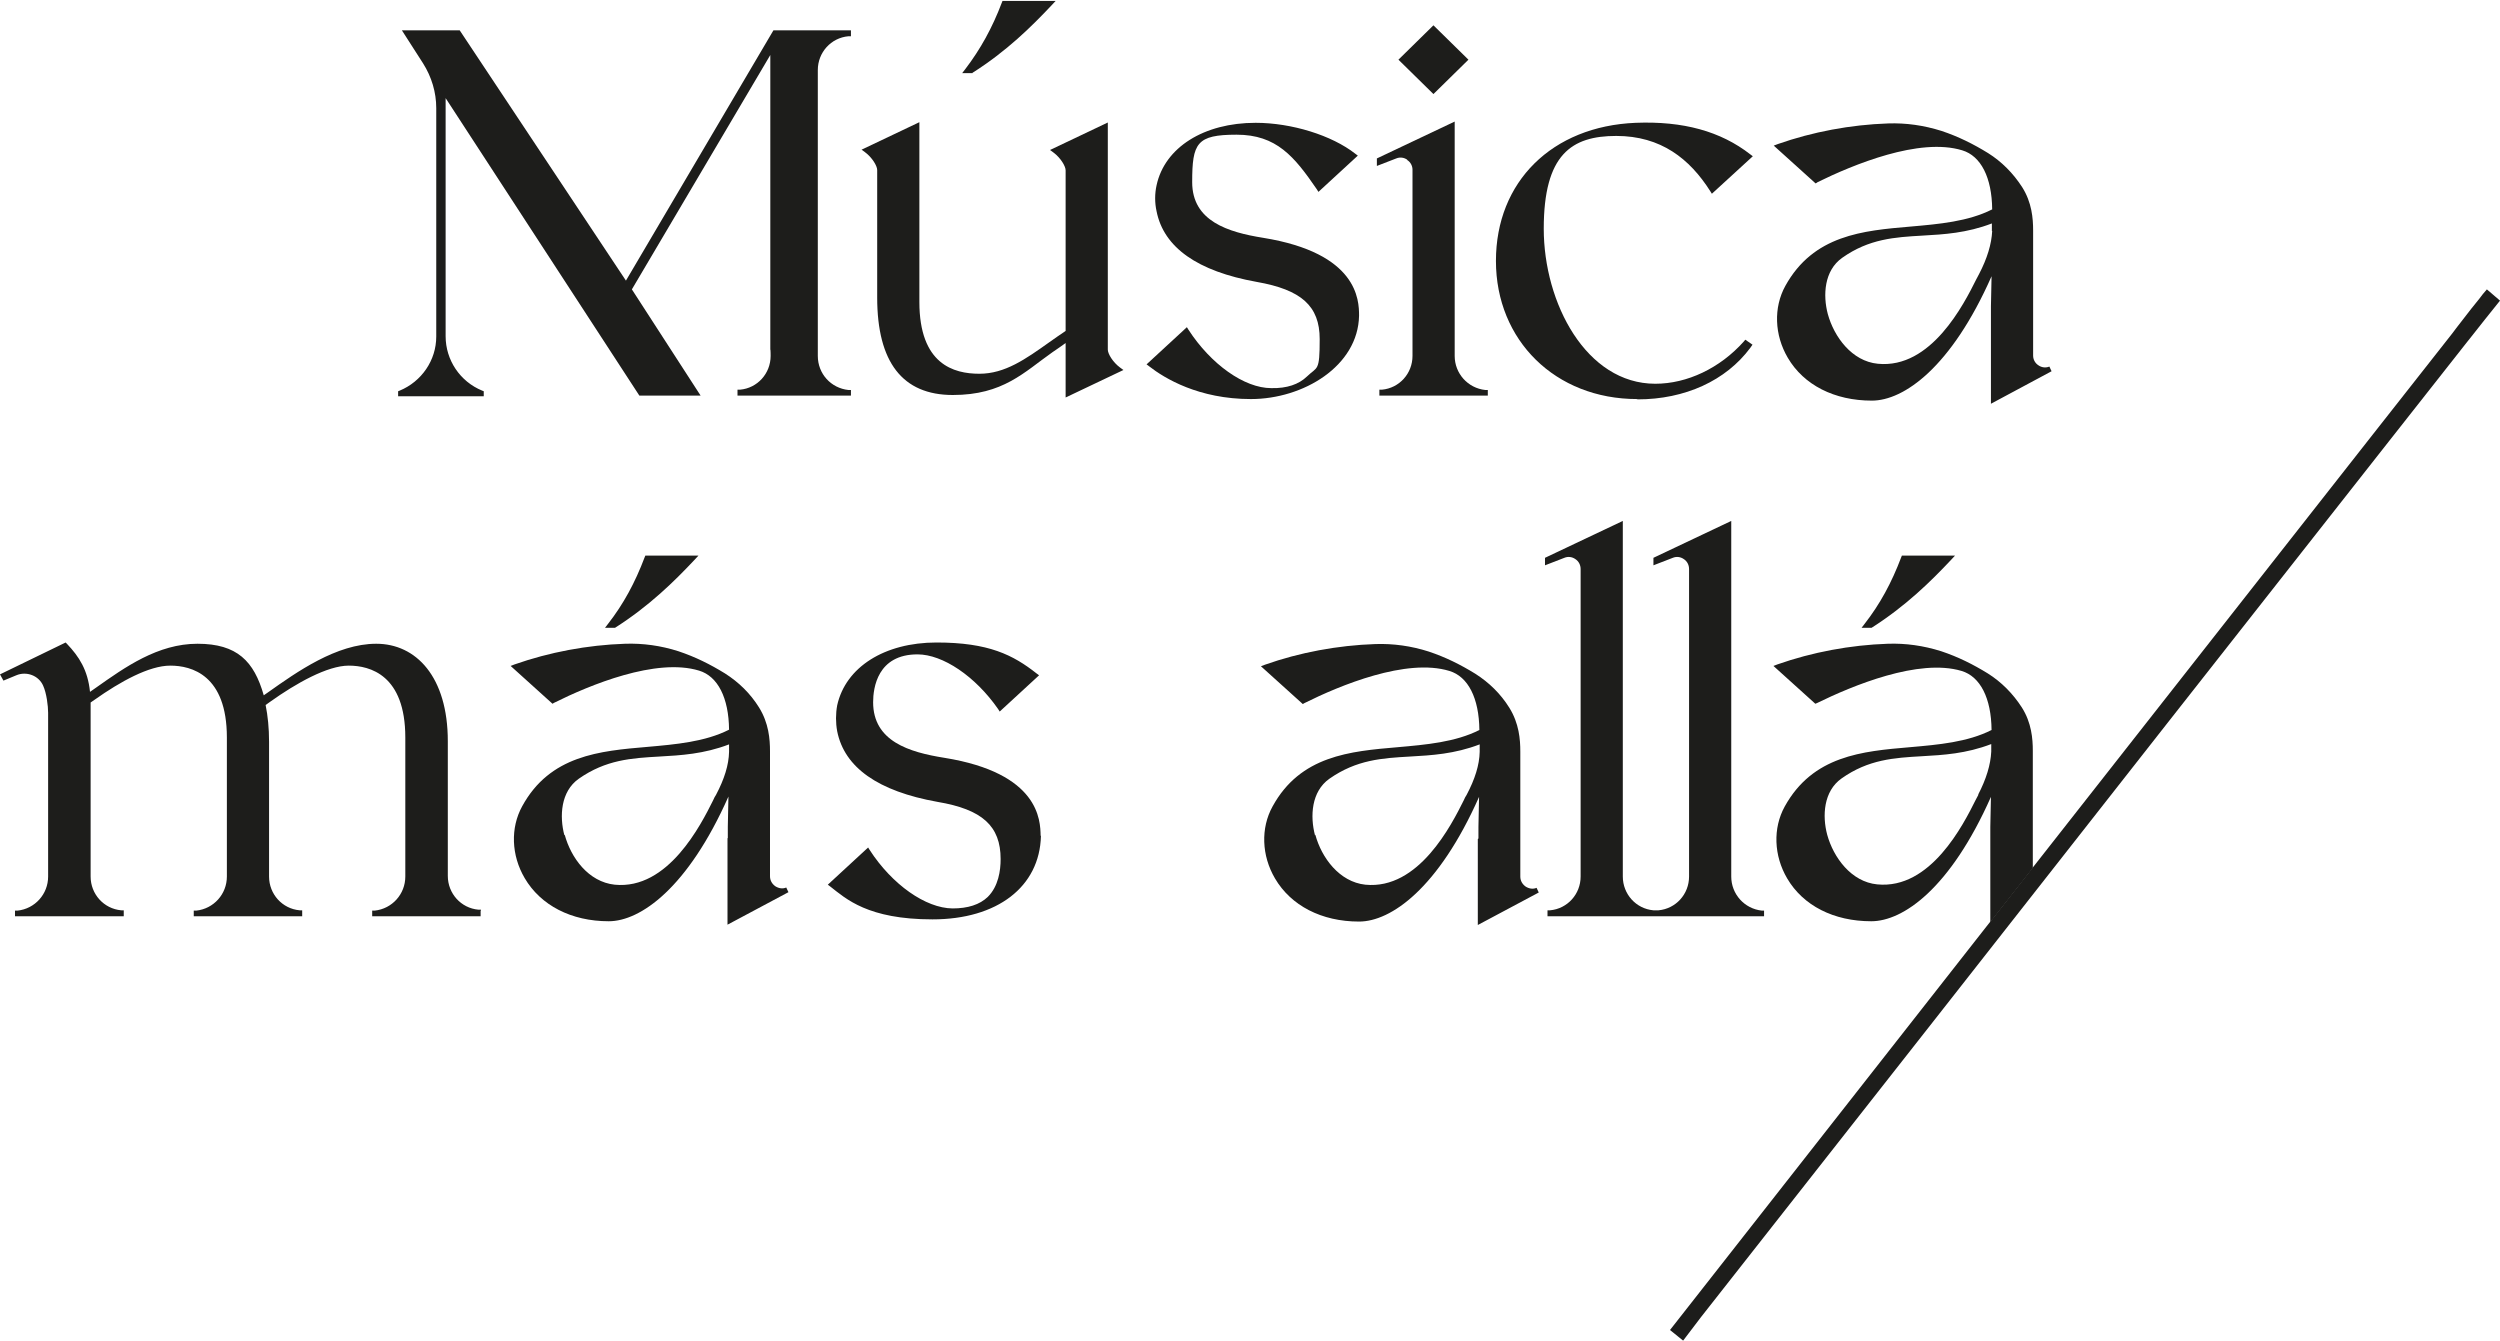
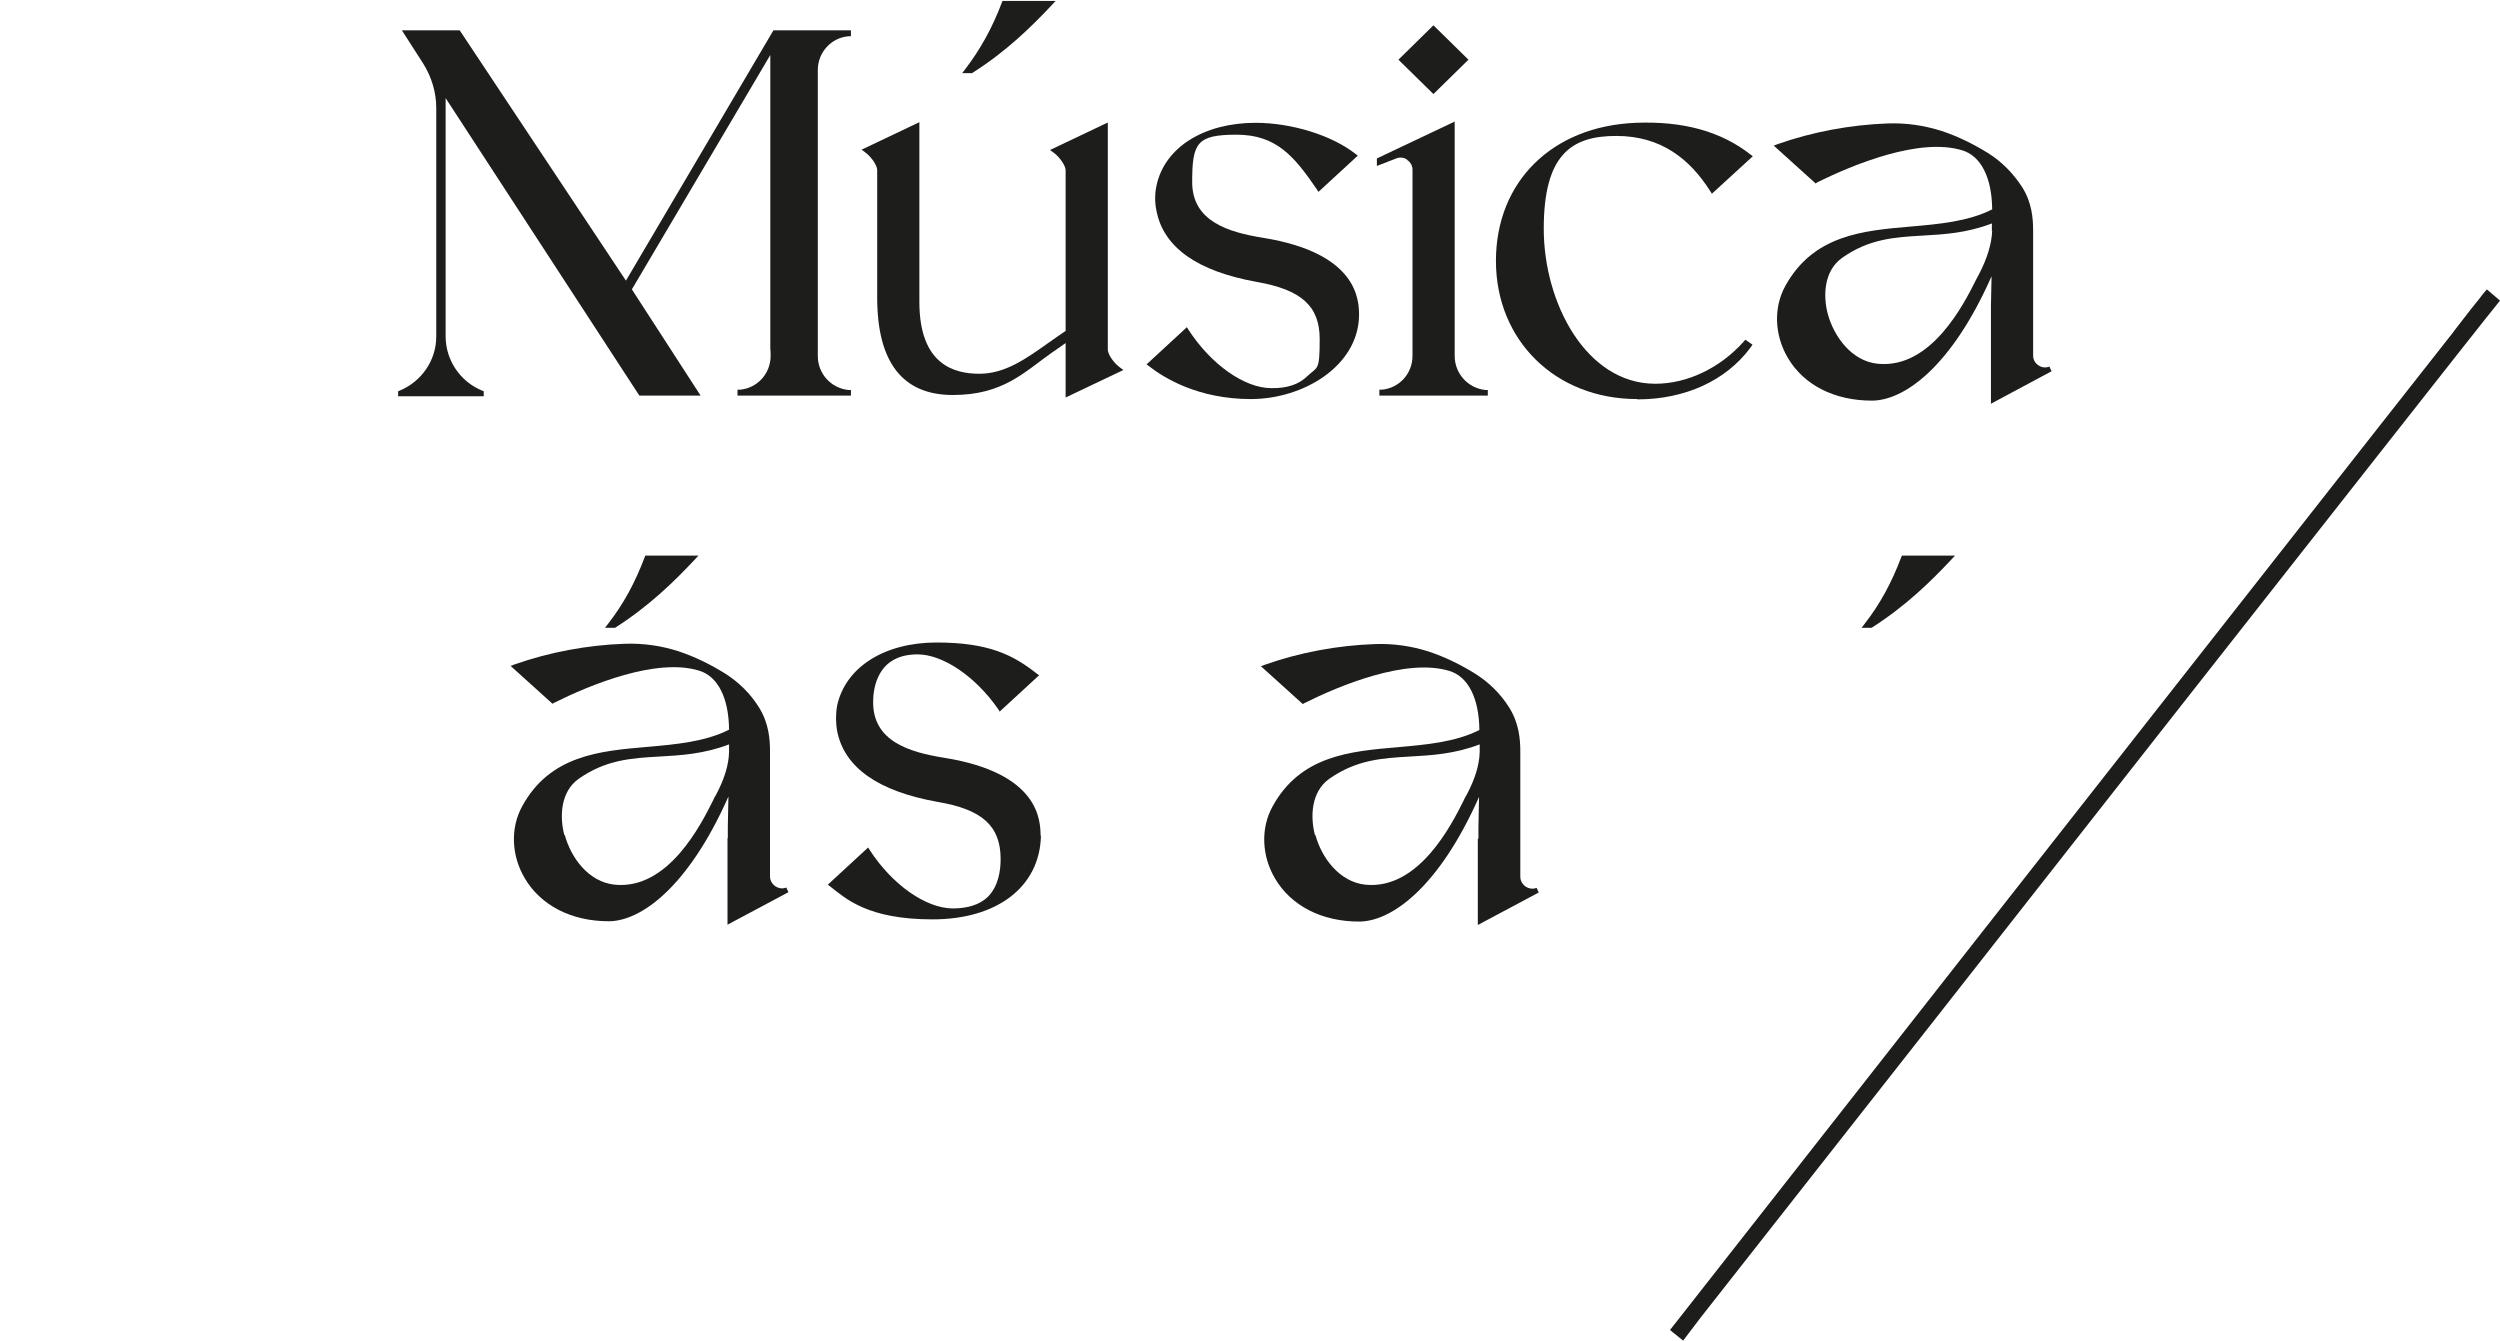
<svg xmlns="http://www.w3.org/2000/svg" id="Capa_1" viewBox="0 0 800 429">
  <defs>
    <style>      .st0 {        fill: #1d1d1b;      }    </style>
  </defs>
  <path class="st0" d="M247.8,9.7h-.3l-47.2,80.1L147.1,9.7h-18.5l6.8,10.6c2.7,4.3,4.2,9.2,4.2,14.3v73.1c0,7.6-4.7,14.4-11.7,17.3l-.5.2v1.6h27.4v-1.6l-.5-.2c-7.1-2.9-11.7-9.8-11.7-17.4V31.4l62,95.2h19.6l-22-34,44.3-75v94.2c.1,0,.1,2.1.1,2.1,0,5.6-4.2,10.3-9.8,10.8h-.8v1.9h36.3v-1.8h-.8c-5.6-.6-9.8-5.2-9.8-10.9V22.4c0-5.6,4.2-10.3,9.8-10.8h.8v-1.9h-24.6,0Z" />
  <path class="st0" d="M341,109.7v.8h0v16.7l18.5-8.8-1.1-.8c-2.3-1.7-3.9-4.4-3.9-5.7v-12h0v-60.7l-18.5,8.8,1.1.8c2.3,1.7,3.9,4.4,3.9,5.7v51.4c-1.8,1.2-3.5,2.4-5.2,3.6-7.6,5.4-14.2,10.1-22.4,10.1s-19.2-3-19.2-23v-40.4h0v-17.1l-18.5,8.8,1.1.8c2.3,1.7,3.9,4.4,3.9,5.7v12h0v28.8c0,20.7,8.1,31.2,24.2,31.2s22.8-7.3,31.9-13.7c1.5-1,2.9-2,4.3-3" />
  <path class="st0" d="M406.8,124.2c-8.6,0-19.3-7.6-26.5-18.7l-.5-.8-12.9,11.9.8.6c5,3.9,15.9,10.5,32.6,10.5s34.3-10.5,34.6-26.7c0-5-.4-20-30.7-24.9-11.2-1.8-22.7-5.3-22.7-17.8s1.4-15.2,14.2-15.2,18.5,7,25.7,17.5l.5.8,12.6-11.6-.8-.6c-7.5-5.9-20.4-9.9-31.9-9.9-16.6,0-29.1,7.9-31.7,20-.6,2.7-.6,5.6,0,8.3,2.3,11.6,13.1,19.2,32,22.6,14.3,2.5,20.2,7.7,20.2,18.3s-.7,8.7-4.1,12c-2.6,2.5-6.4,3.8-11.3,3.7" />
  <polygon class="st0" points="469.9 19.1 458.7 8.1 447.5 19.1 458.7 30.1 469.9 19.1" />
  <path class="st0" d="M450.3,51.2c1.1.7,1.7,1.9,1.7,3.1v12.1h0v47.5c0,5.6-4.2,10.3-9.8,10.8h-.8v1.9h34.7v-1.8h-.8c-5.6-.6-9.8-5.3-9.8-10.9v-61.9h0v-13.1l-24.9,11.8v2.4l6.2-2.4c1.2-.5,2.5-.3,3.5.4" />
  <path class="st0" d="M524,127.8c15.2,0,28.3-6,36.1-16.5l.7-1-2.3-1.6-.5.6c-7.6,8.5-18.1,13.5-28.3,13.5h0c-22.1,0-35.7-25.8-35.7-49.6s8.9-29.7,23.2-29.7,23.5,7.3,30.1,17.7l.5.8,13.1-12-.8-.6c-9.5-7.4-21.5-10.7-36.7-10.1-26.7,1.1-44.7,18.8-44.7,44.2s19,44.2,45.2,44.2" />
  <path class="st0" d="M581.6,58.3c11.4-5.6,32.6-14.4,46.3-10.2,6,1.8,9.5,8.7,9.6,18.9-7.7,3.9-17,4.7-26.1,5.5-15.3,1.3-31.1,2.7-40.1,19-3.8,6.9-3.5,15.7.8,23,5.1,8.7,14.9,13.7,26.9,13.7h0c10.2,0,25.4-10.6,38.3-39.8l-.2,9.6v3.7h0v27.5l19.4-10.4-.7-1.5c-1.2.5-2.5.3-3.5-.4-1.1-.7-1.7-1.9-1.7-3.1v-12.1h0v-27.9c0-3.9-.4-9-3.5-13.9h0c-2.9-4.5-6.6-8.2-10.9-10.9-4.7-2.9-9.5-5.3-14.9-7.1-5.7-1.8-11.4-2.6-17.1-2.4-12,.4-24.2,2.7-35.3,6.6l-1.3.5,13.4,12.1.5-.3h0ZM637.5,73.9c-.2,4.2-1.6,8.8-4.2,13.8-.2.4-.5,1-.9,1.7-3.9,7.8-14.4,28.7-31.5,27-8.3-.8-14-8.6-16-15.9-1.6-6-1.2-13.9,4.6-18,8.6-6.1,16.9-6.6,25.6-7.1,7-.4,14.2-.8,22.3-3.9v2.4h.1Z" />
-   <path class="st0" d="M564.6,291.4h-.8c-5.6-.6-9.8-5.3-9.8-10.9v-113.8l-24.9,11.8v2.4l6.2-2.4c1.2-.5,2.5-.3,3.5.4,1.1.7,1.7,1.9,1.7,3.2v98.4c0,5.6-4.2,10.3-9.8,10.8h-1.6c-5.6-.5-9.8-5.2-9.8-10.8v-113.8l-24.9,11.8v2.4l6.2-2.4c1.2-.5,2.5-.3,3.5.4,1.1.7,1.7,1.9,1.7,3.2v98.4c0,5.6-4.2,10.3-9.8,10.8h-.8v1.9h69.3v-1.8h0Z" />
  <path class="st0" d="M311.2,23.3c10.9-6.9,18.9-14.8,25.3-21.6l1.3-1.4h-17l-.2.5c-3.1,8.2-6.9,15-11.7,21.3l-1,1.3h3.3Z" />
-   <path class="st0" d="M650.5,277.8v-9.6h0v-27.9c0-3.9-.4-9-3.5-13.9h0c-2.9-4.5-6.6-8.2-10.9-10.9-4.7-2.9-9.5-5.3-14.9-7.1-5.7-1.8-11.4-2.6-17.1-2.4-12,.4-24.2,2.7-35.3,6.6l-1.3.5,13.4,12.1.5-.2c11.4-5.6,32.6-14.4,46.3-10.3,6,1.8,9.5,8.7,9.6,18.9-7.7,3.9-17,4.7-26.1,5.5-15.3,1.3-31.1,2.7-40.1,19-3.8,6.9-3.5,15.7.8,23,5.1,8.7,14.9,13.7,26.9,13.7h0c10.2,0,25.3-10.5,38.3-39.8l-.2,9.6v3.7h0v26.8M633.1,254.3c-.2.4-.5,1-.9,1.7-3.9,7.8-14.4,28.7-31.5,27-8.3-.8-14-8.6-16-15.9-1.6-6-1.2-13.9,4.6-18,8.6-6.1,16.9-6.6,25.6-7.1,7-.4,14.2-.8,22.3-3.9v2.4c-.2,4.2-1.6,8.8-4.2,13.8" />
-   <path class="st0" d="M153.8,291.4v1.8h-34.7v-1.8h.8c5.6-.6,9.8-5.3,9.8-10.9v-3h0v-41.5c0-20-11.3-23-18.1-23s-16.8,5.6-25.2,11.6l-1.4,1c.7,3.5,1.1,7.4,1.1,11.8v43.1c0,5.6,4.2,10.3,9.8,10.8h.8v1.9h-34.7v-1.8h.8c5.6-.6,9.8-5.3,9.8-10.9v-3h0v-41.5c0-20-11.3-23-18.1-23s-16,5.1-24.2,10.9l-1.3.9v55.7c0,5.6,4.2,10.3,9.8,10.8h.8v1.9H4.8v-1.8h.8c5.6-.6,9.8-5.3,9.8-10.9v-52.4c0-2.2-.5-6.3-1.6-8.7-1.4-3.2-5.3-4.7-8.6-3.3l-4.1,1.7L0,215.8l21-10.2.4.4c3.9,4.1,6.7,8.4,7.4,15.4.7-.5,1.3-.9,2-1.4,9.2-6.5,19.7-14,32.4-14s18.1,5.6,21.2,16.5c.4-.3.9-.6,1.3-.9,9.3-6.6,22-15.6,34.7-15.6s22.9,10.5,22.9,31.2v43.1c0,5.6,4.2,10.3,9.8,10.8h.8v.3Z" />
  <path class="st0" d="M232.9,268.2v-3.7l.2-9.6c-13,29.3-28.2,39.9-38.3,39.9h0c-12,0-21.8-5.1-26.9-13.8-4.3-7.3-4.6-16.1-.8-23,8.9-16.3,24.8-17.7,40.1-19,9-.8,18.4-1.6,26.1-5.5-.1-10.2-3.6-17.1-9.6-18.9-13.7-4.2-35,4.6-46.4,10.3l-.5.3-13.4-12.1,1.3-.5c11.1-3.9,23.3-6.2,35.3-6.6,5.7-.2,11.5.6,17.1,2.4,5.4,1.8,10.2,4.2,14.9,7.1,4.4,2.8,8.1,6.4,10.9,10.9h0c3.1,5,3.5,10.1,3.5,14v27.9h0v12.1c0,1.3.6,2.4,1.7,3.2,1.1.7,2.4.9,3.5.4l.7,1.5-19.5,10.4v-27.5h0v-.2ZM180.7,267.1c2,7.4,7.6,15.1,16,16,17.1,1.7,27.6-19.2,31.5-27,.3-.7.6-1.3.9-1.7,2.7-5.1,4.1-9.6,4.2-13.8v-2.4c-8.1,3.1-15.4,3.5-22.4,3.9-8.8.5-17,1-25.7,7.1-5.8,4.1-6.2,12-4.6,18.1M196.7,200.9h-3.1l1-1.3c4.9-6.3,8.6-13.1,11.7-21.3l.2-.5h17l-1.3,1.4c-6.4,6.8-14.4,14.7-25.4,21.7h-.2.1Z" />
  <path class="st0" d="M333.1,267.5c-.4,16.3-14,26.7-34.7,26.7s-27.7-6.6-32.7-10.5l-.8-.6,12.9-11.9.5.8c7.2,11.1,17.9,18.6,26.5,18.7,4.9,0,8.7-1.2,11.3-3.7,3.4-3.4,4.1-8.4,4.1-12.1,0-10.6-5.9-15.9-20.2-18.3-19-3.4-29.8-11-32.1-22.6-.5-2.7-.5-5.6,0-8.3,2.7-12.2,15.1-20.1,31.8-20.1s24.5,4,32,9.9l.8.6-12.6,11.6-.5-.8c-7.3-10.5-17.7-17.5-25.8-17.5-12.8,0-14.2,10.7-14.2,15.3,0,12.5,11.5,16,22.8,17.8,30.4,4.9,30.7,20,30.8,24.9" />
  <path class="st0" d="M473.1,268.3v-3.7l.2-9.6c-13,29.3-28.2,39.9-38.4,39.9h0c-12,0-21.8-5.1-26.9-13.8-4.3-7.3-4.6-16.1-.8-23,8.9-16.3,24.8-17.7,40.1-19,9-.8,18.4-1.6,26.1-5.5-.1-10.2-3.6-17.1-9.6-18.9-13.7-4.2-35,4.6-46.4,10.3l-.5.3-13.4-12.1,1.3-.5c11-3.9,23.3-6.2,35.3-6.6,5.7-.2,11.5.6,17.1,2.4,5.4,1.8,10.2,4.2,14.9,7.1,4.4,2.8,8.1,6.4,10.9,10.9h0c3.1,5,3.5,10.1,3.5,14v27.9h0v12.1c0,1.3.6,2.4,1.7,3.2,1.1.7,2.4.9,3.5.4l.7,1.5-19.5,10.4v-27.5h0l.2-.2ZM420.9,267.1c2,7.4,7.7,15.1,16,16,17.1,1.7,27.6-19.2,31.5-27,.3-.7.6-1.3.9-1.7,2.7-5.1,4.1-9.6,4.2-13.8v-2.4c-8.1,3.1-15.4,3.5-22.4,3.9-8.8.5-17,1-25.7,7.1-5.8,4.1-6.2,12-4.6,18.1" />
  <path class="st0" d="M598.8,200.9h-3.1l1-1.3c4.9-6.3,8.6-13.1,11.7-21.3l.2-.5h17l-1.3,1.4c-6.4,6.8-14.4,14.7-25.4,21.7h-.2,0Z" />
  <path class="st0" d="M544.3,421.5l73.3-93.3,20.4-26,55.4-70.6,69.1-87.9,27-34.3.8-1,4.9-6.2,2.4-3c.8-1,1.6-2,2.4-3l-4.2-3.6c-.9,1-1.7,2-2.5,3.1l-2.5,3.1-4.8,6.2-1.2,1.6-25.4,32.3-70.2,89.4-54.8,69.8-21.8,27.8-78.2,99.7,4.2,3.4" />
</svg>